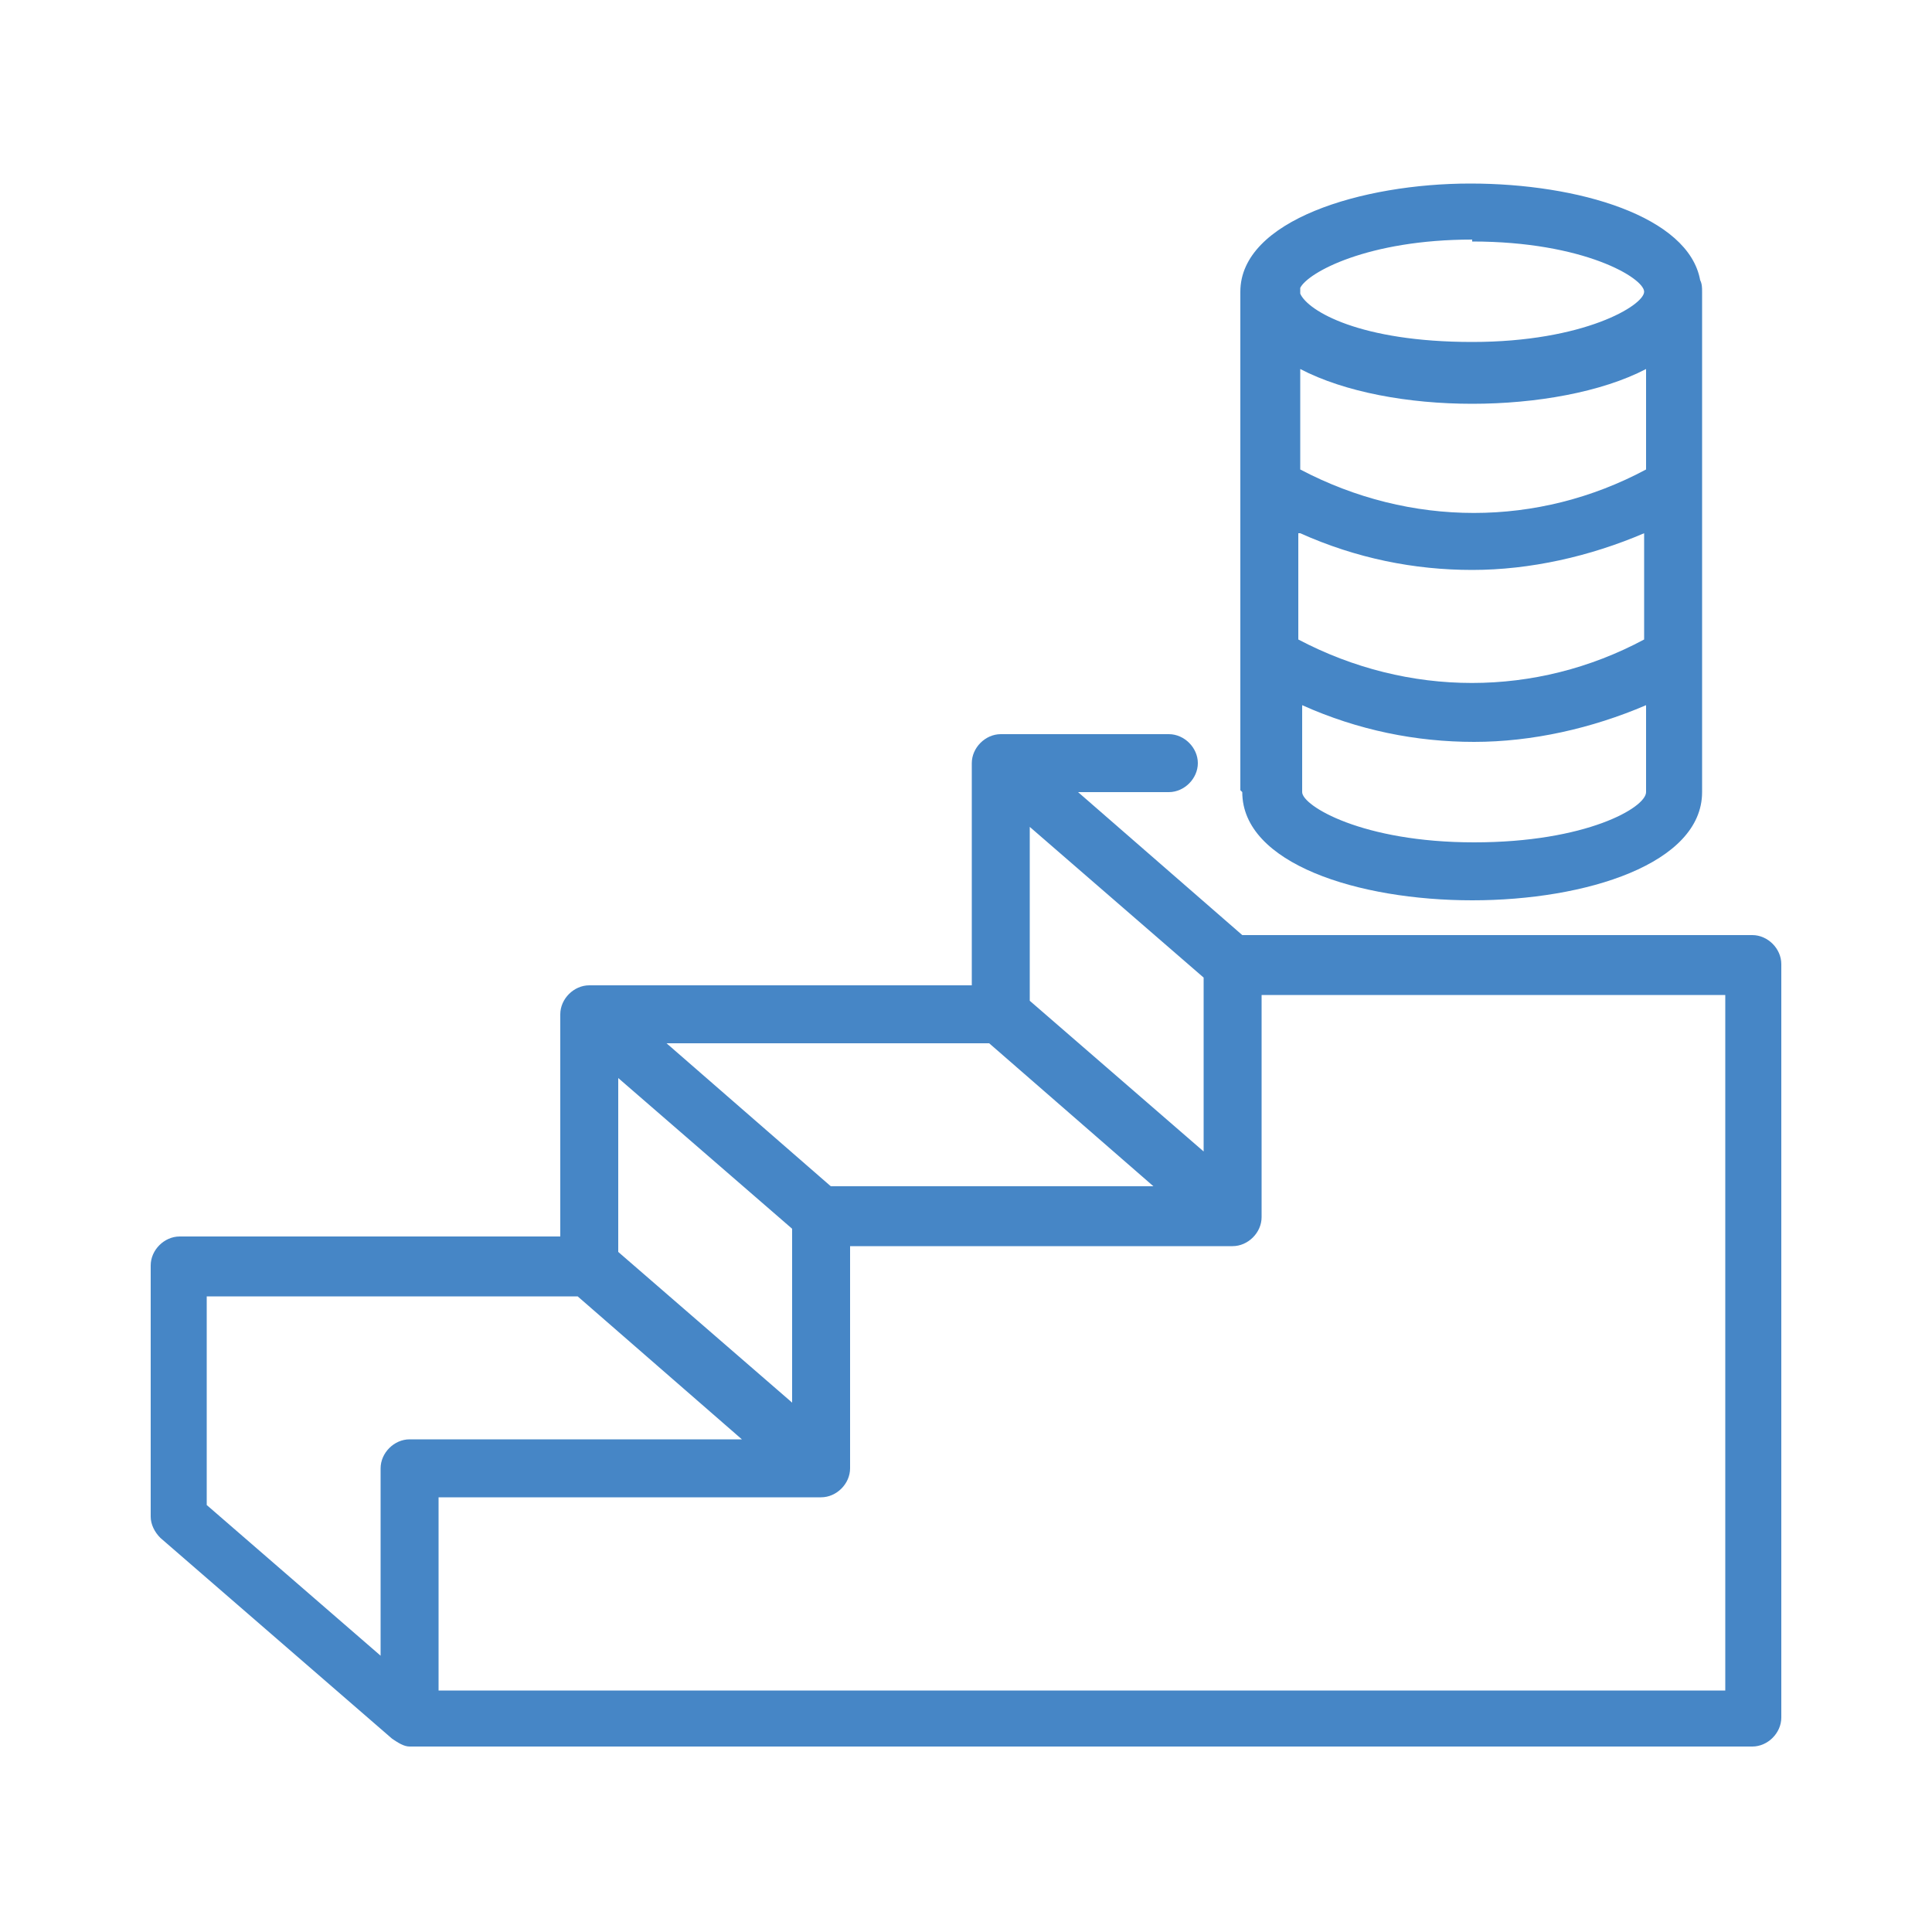
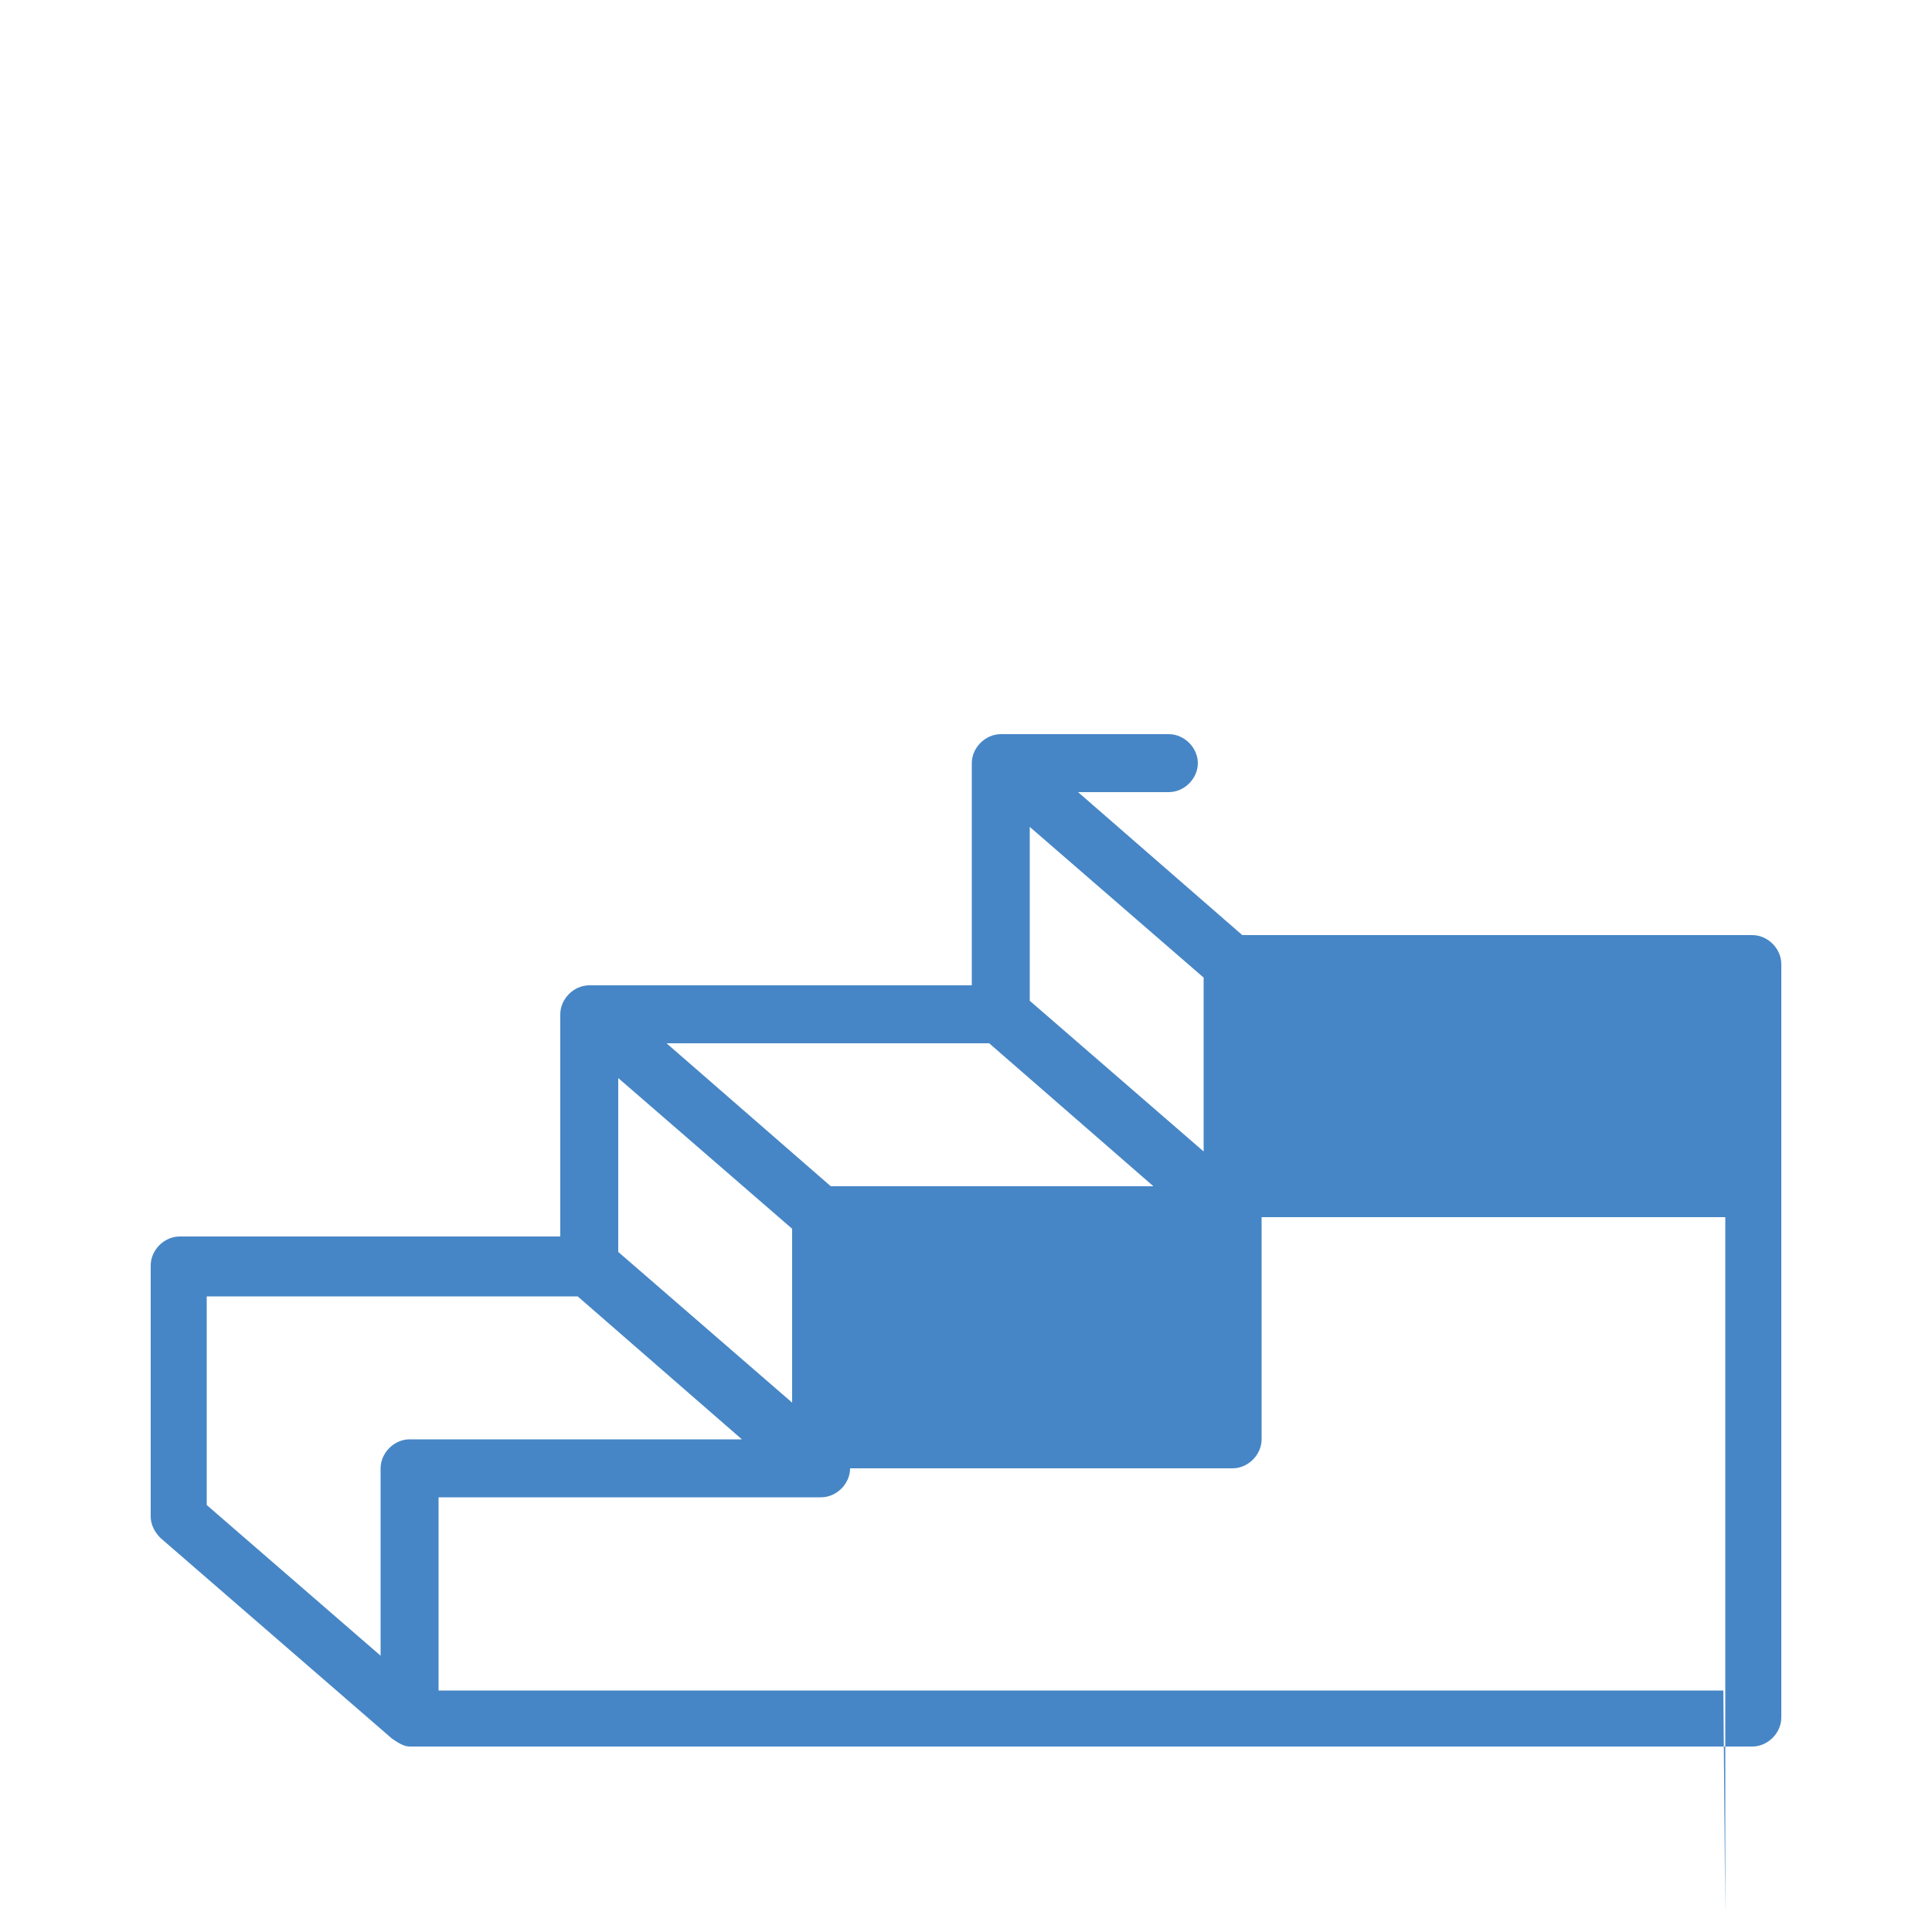
<svg xmlns="http://www.w3.org/2000/svg" width="100" height="100" version="1.1" viewBox="0 0 100 100">
  <defs>
    <style>
      .cls-1 {
        fill: #4686c6;
      }
    </style>
  </defs>
  <g>
    <g id="_レイヤー_1" data-name="レイヤー_1">
      <g>
-         <path class="cls-1" d="M64.3,41c0,3.7,6,5.6,11.9,5.6s11.9-1.9,11.9-5.6V15.1c0-.2,0-.4-.1-.6-.6-3.3-6.3-5-11.9-5s-11.9,1.9-11.9,5.6,0,.4,0,.5v25.3ZM67.3,27.6c2.9,1.3,5.9,1.9,8.9,1.9s6.1-.7,8.9-1.9v5.5c-5.6,3-12.2,3-17.9,0v-5.5ZM85.2,24.3c-5.6,3-12.2,3-17.9,0v-5.2c2.3,1.2,5.6,1.8,8.9,1.8s6.7-.6,9-1.8v5.3ZM76.3,43.6c-5.8,0-8.9-1.9-8.9-2.6v-4.5c2.9,1.3,5.9,1.9,8.9,1.9s6.1-.7,8.9-1.9v4.5c0,.8-3.1,2.6-8.9,2.6ZM76.2,12.5c5.8,0,8.9,1.9,8.9,2.6s-3.1,2.6-8.9,2.6-8.5-1.6-8.9-2.5v-.2s0,0,0-.1c.4-.8,3.5-2.5,8.9-2.5Z" />
-         <path class="cls-1" d="M90.7,48.4h-26.4l-8.5-7.4h4.7c.8,0,1.5-.7,1.5-1.5s-.7-1.5-1.5-1.5h-8.7c-.8,0-1.5.7-1.5,1.5v11.5h-19.8c-.8,0-1.5.7-1.5,1.5v11.5H9.3c-.8,0-1.5.7-1.5,1.5v13c0,.4.2.8.5,1.1l12,10.4c.3.2.6.4.9.4,0,0,0,0,0,0h69.5c.8,0,1.5-.7,1.5-1.5v-39c0-.8-.7-1.5-1.5-1.5ZM53.3,42.8l9,7.8v9l-9-7.8v-9ZM51.2,54l8.5,7.4h-16.7l-8.5-7.4h16.7ZM32,55.8l9,7.8v9l-9-7.8v-9ZM21.2,74.5c-.8,0-1.5.7-1.5,1.5v9.7l-9-7.8v-10.8h19.2l8.5,7.4h-17.2ZM89.2,87.5H22.7v-10h19.8c.8,0,1.5-.7,1.5-1.5v-11.5h19.8c.8,0,1.5-.7,1.5-1.5v-11.5h24v36Z" />
+         <path class="cls-1" d="M90.7,48.4h-26.4l-8.5-7.4h4.7c.8,0,1.5-.7,1.5-1.5s-.7-1.5-1.5-1.5h-8.7c-.8,0-1.5.7-1.5,1.5v11.5h-19.8c-.8,0-1.5.7-1.5,1.5v11.5H9.3c-.8,0-1.5.7-1.5,1.5v13c0,.4.2.8.5,1.1l12,10.4c.3.2.6.4.9.4,0,0,0,0,0,0h69.5c.8,0,1.5-.7,1.5-1.5v-39c0-.8-.7-1.5-1.5-1.5ZM53.3,42.8l9,7.8v9l-9-7.8v-9ZM51.2,54l8.5,7.4h-16.7l-8.5-7.4h16.7ZM32,55.8l9,7.8v9l-9-7.8v-9ZM21.2,74.5c-.8,0-1.5.7-1.5,1.5v9.7l-9-7.8v-10.8h19.2l8.5,7.4h-17.2ZM89.2,87.5H22.7v-10h19.8c.8,0,1.5-.7,1.5-1.5h19.8c.8,0,1.5-.7,1.5-1.5v-11.5h24v36Z" />
      </g>
    </g>
  </g>
</svg>